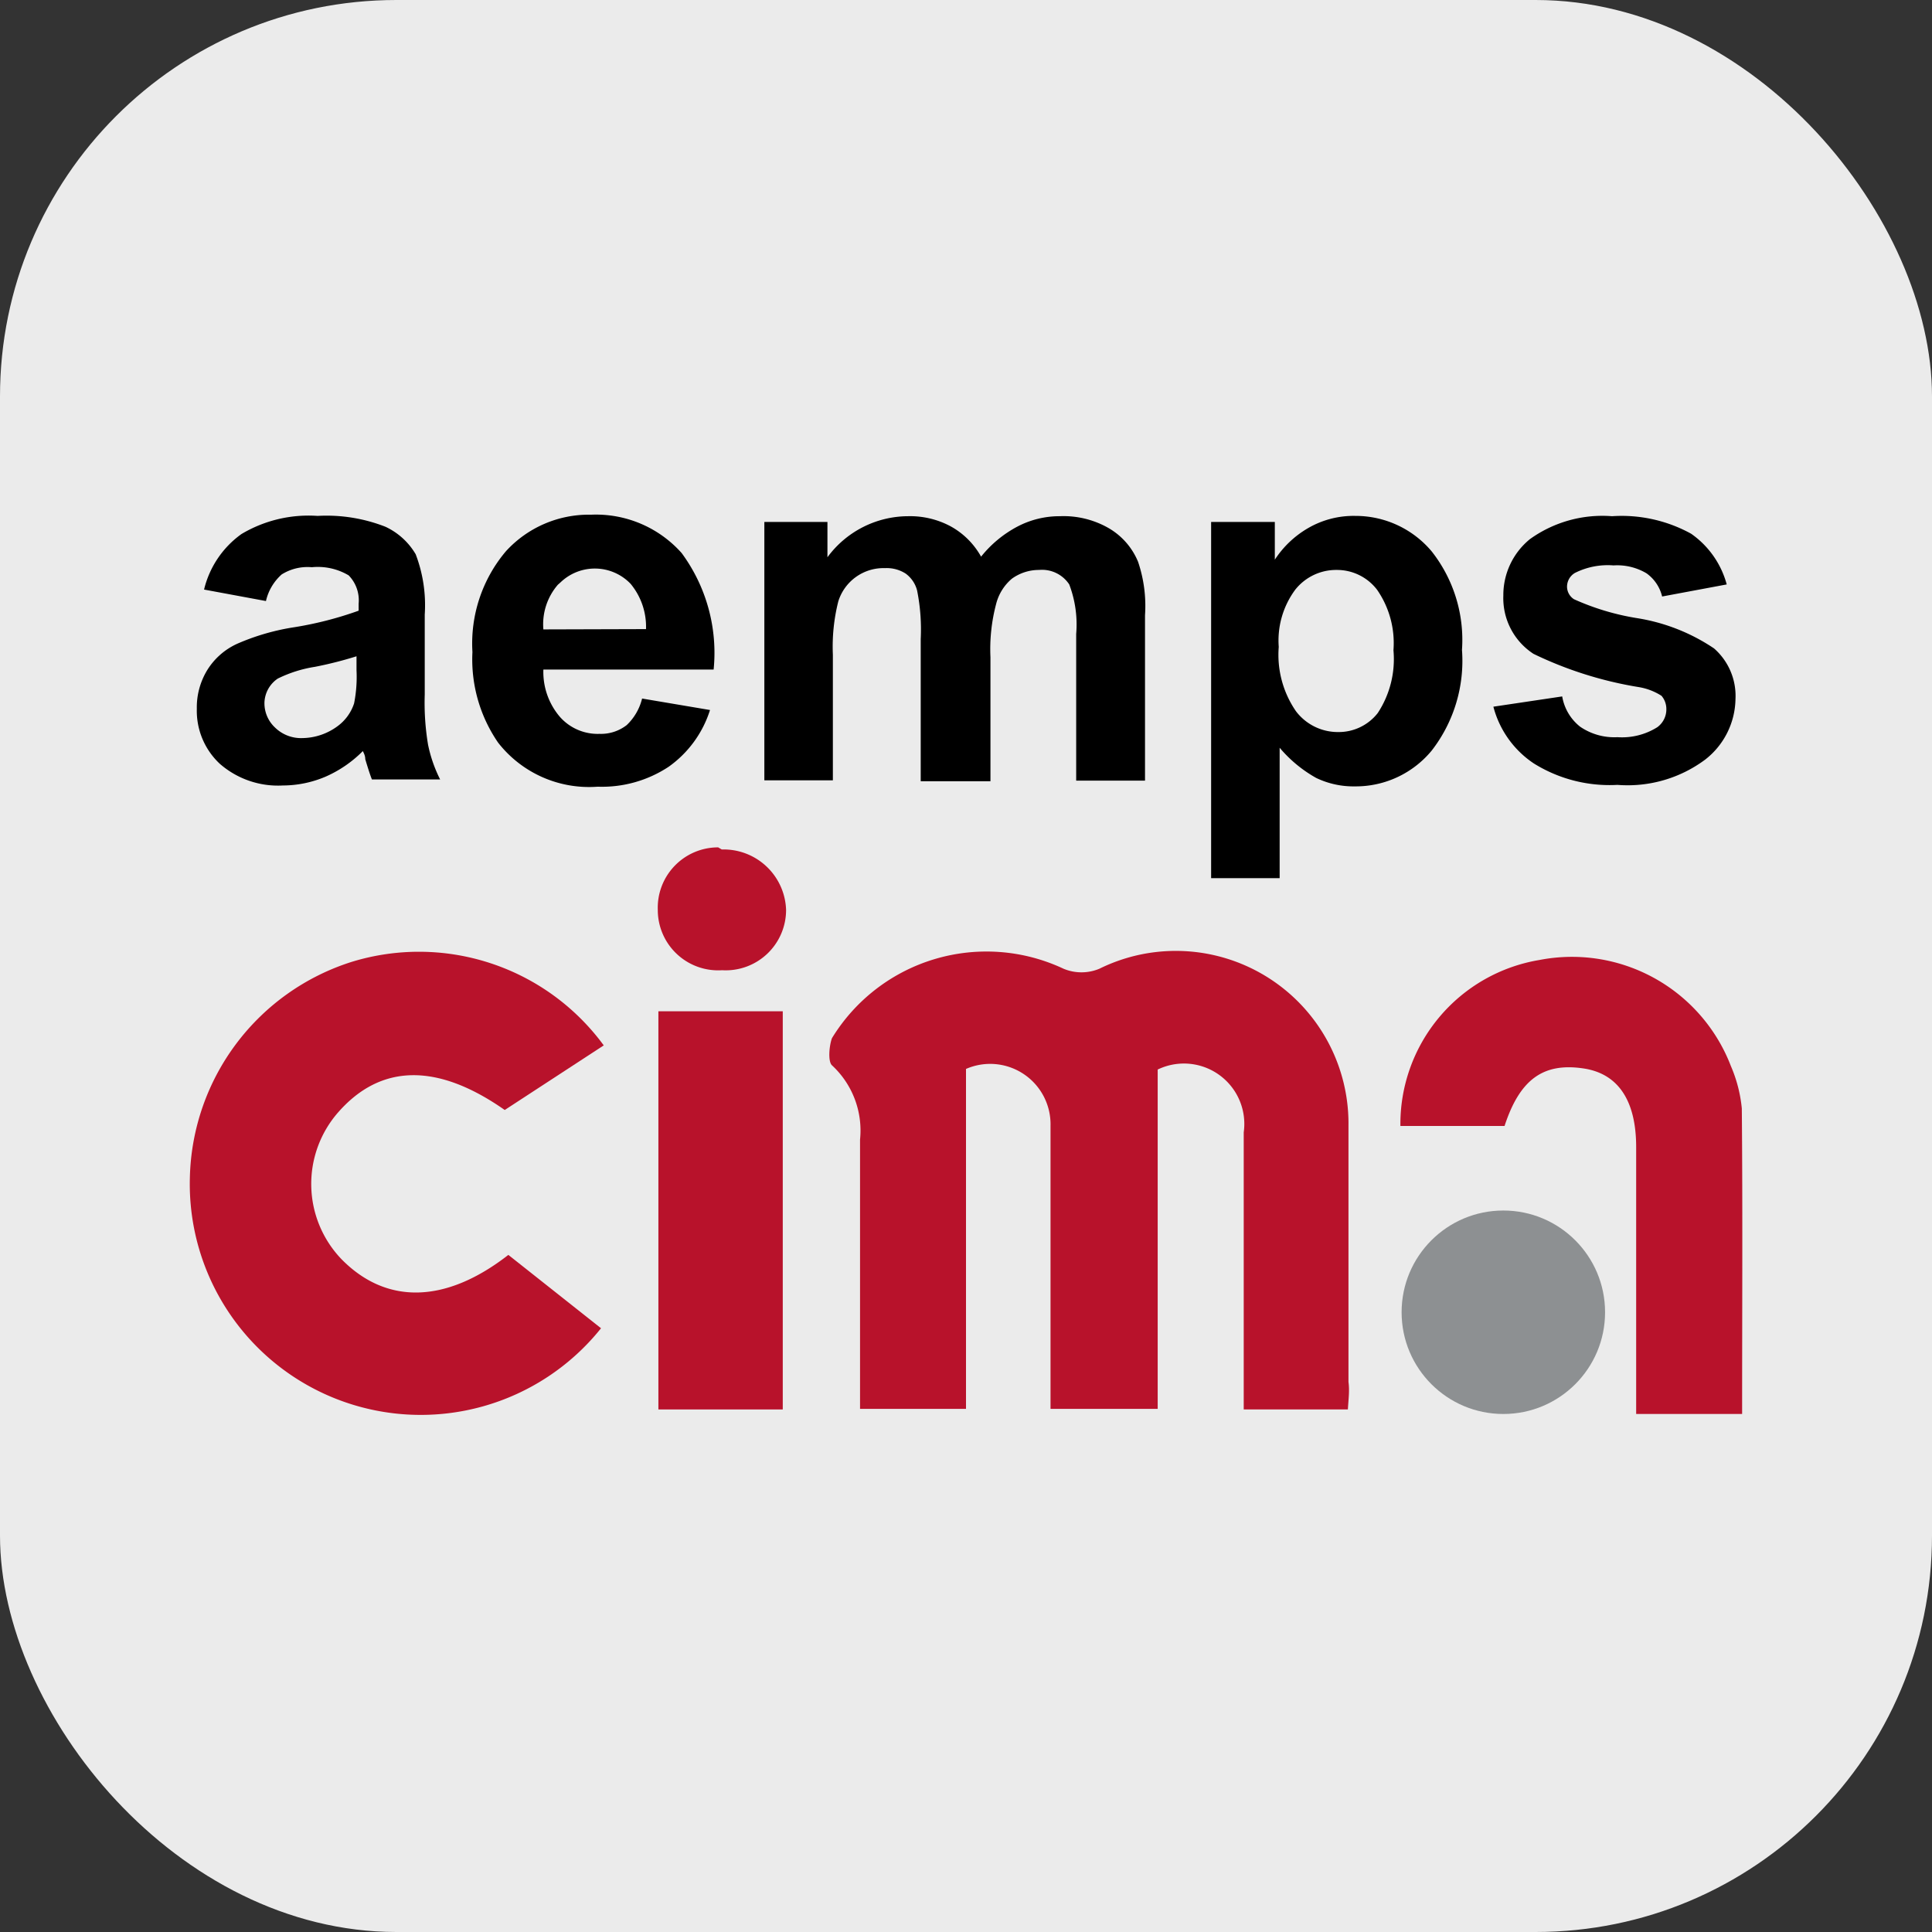
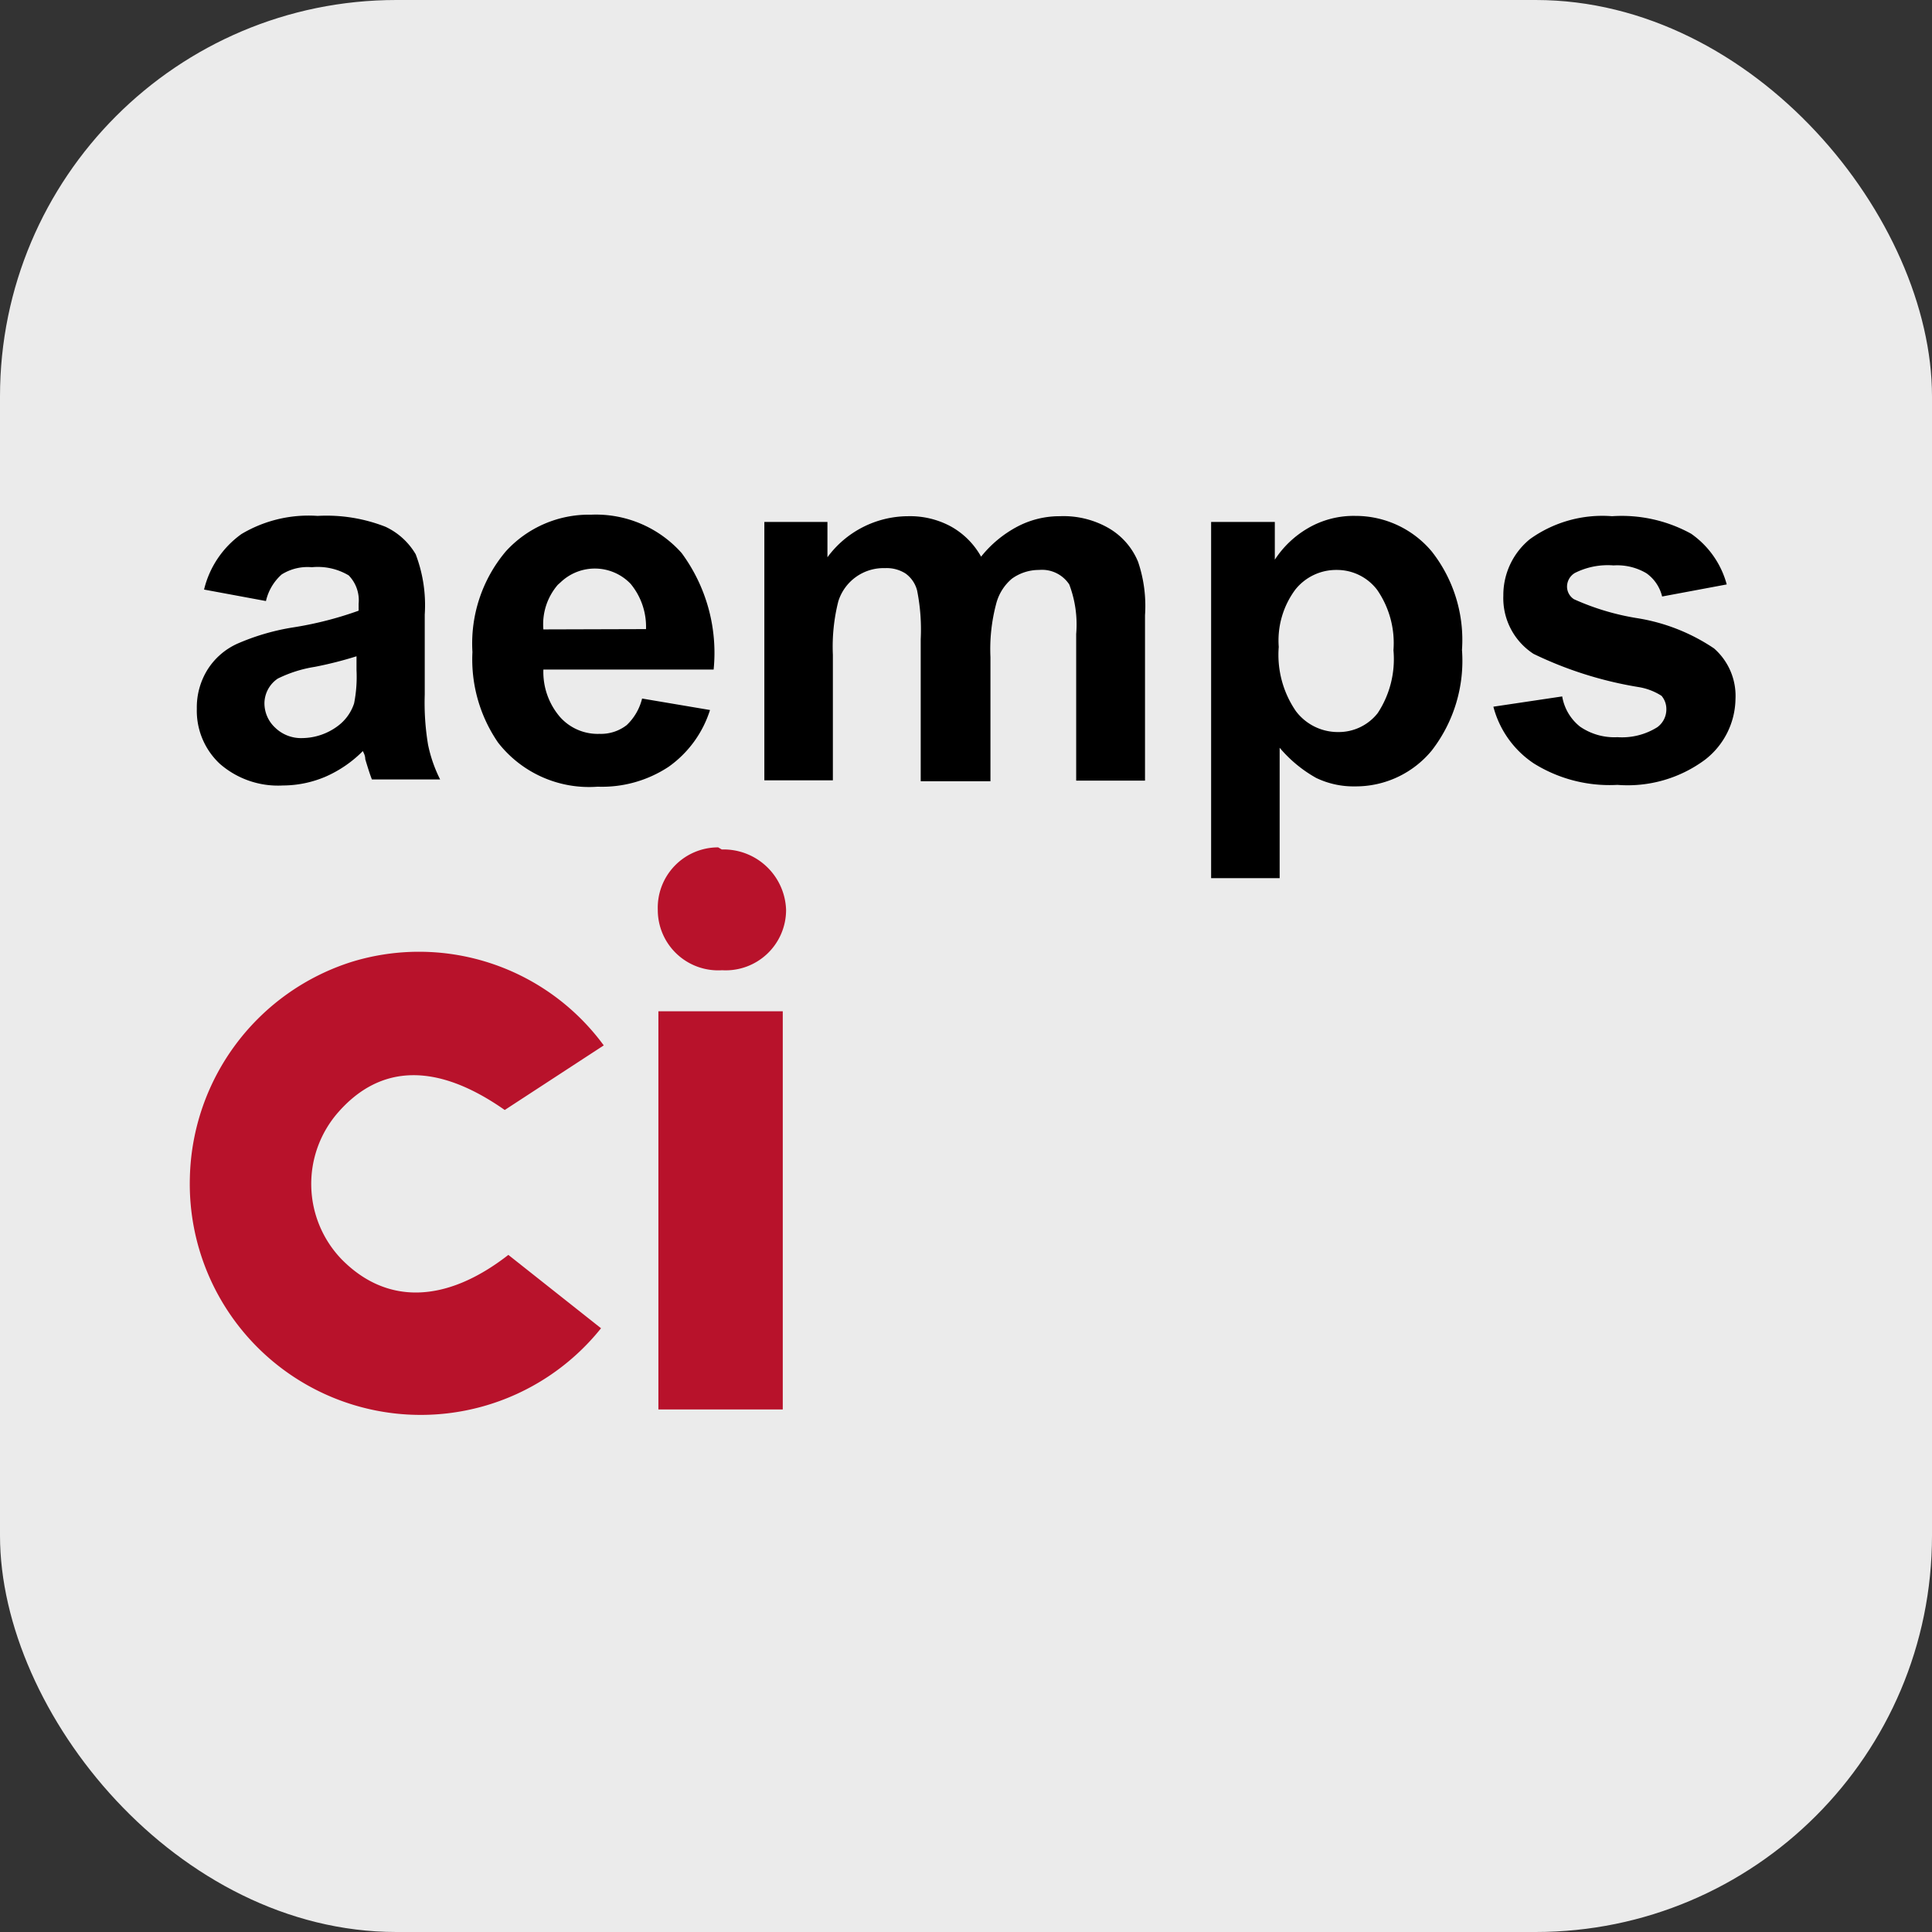
<svg xmlns="http://www.w3.org/2000/svg" width="64" height="64" viewBox="0 0 64 64">
  <rect x="0" y="0" width="64" height="64" fill="#333333" stroke="none" />
  <defs>
    <style>
      .a {
        fill: #ebebeb;
      }

      .b {
        fill: #b8122b;
      }

      .c {
        fill: #8d9092;
      }
    </style>
  </defs>
  <g>
    <rect class="a" width="64" height="64" rx="13.13" />
    <g>
      <g>
        <path d="M8.81,19.91l-2.05-.38A3.17,3.17,0,0,1,8,17.69a4.34,4.34,0,0,1,2.52-.6,5.35,5.35,0,0,1,2.25.36,2.28,2.28,0,0,1,1,.91,4.73,4.73,0,0,1,.3,2l0,2.65a8.43,8.43,0,0,0,.11,1.66,4.61,4.61,0,0,0,.4,1.15H12.32c-.06-.15-.13-.37-.22-.67,0-.13-.06-.22-.08-.27a4,4,0,0,1-1.24.85,3.63,3.63,0,0,1-1.41.29,2.93,2.93,0,0,1-2.09-.72,2.4,2.4,0,0,1-.76-1.82,2.37,2.37,0,0,1,.35-1.29,2.27,2.27,0,0,1,1-.87,7.59,7.59,0,0,1,1.8-.53,11.84,11.84,0,0,0,2.21-.56V20a1.18,1.18,0,0,0-.33-.94,2,2,0,0,0-1.22-.27,1.61,1.61,0,0,0-1,.24A1.68,1.68,0,0,0,8.81,19.91Zm3,1.83a12.67,12.67,0,0,1-1.38.35,4.25,4.25,0,0,0-1.23.39,1,1,0,0,0-.44.8,1.1,1.1,0,0,0,.35.82,1.23,1.23,0,0,0,.91.35,2,2,0,0,0,1.17-.4,1.52,1.52,0,0,0,.54-.75,4.5,4.5,0,0,0,.08-1.1Z" />
        <path d="M21.27,23.14l2.25.38a3.65,3.65,0,0,1-1.37,1.88,4,4,0,0,1-2.35.66,3.82,3.82,0,0,1-3.3-1.46,4.86,4.86,0,0,1-.85-3,4.73,4.73,0,0,1,1.11-3.34,3.72,3.72,0,0,1,2.82-1.21,3.8,3.8,0,0,1,3,1.27,5.57,5.57,0,0,1,1.06,3.86H18a2.29,2.29,0,0,0,.55,1.57,1.67,1.67,0,0,0,1.31.56,1.39,1.39,0,0,0,.9-.29A1.8,1.8,0,0,0,21.27,23.14Zm.13-2.3a2.23,2.23,0,0,0-.51-1.5,1.64,1.64,0,0,0-2.32-.05l-.09.08A2,2,0,0,0,18,20.85Z" />
        <path d="M25.32,17.29h2.09v1.17a3.33,3.33,0,0,1,2.67-1.36,2.84,2.84,0,0,1,1.42.34,2.58,2.58,0,0,1,1,1,3.83,3.83,0,0,1,1.21-1,3,3,0,0,1,1.4-.34,3,3,0,0,1,1.59.38,2.3,2.3,0,0,1,1,1.13,4.55,4.55,0,0,1,.23,1.77v5.48H35.65V21a3.73,3.73,0,0,0-.23-1.64,1.08,1.08,0,0,0-1-.48,1.53,1.53,0,0,0-.9.29A1.61,1.61,0,0,0,33,20a5.84,5.84,0,0,0-.19,1.77v4.11H30.5V21.17a6.54,6.54,0,0,0-.12-1.61A1,1,0,0,0,30,19a1.16,1.16,0,0,0-.68-.18,1.57,1.57,0,0,0-1.55,1.1,6.12,6.12,0,0,0-.18,1.77v4.16H25.32Z" />
        <path d="M40.12,17.29h2.11v1.25a3.28,3.28,0,0,1,1.11-1.05,3,3,0,0,1,1.56-.4,3.29,3.29,0,0,1,2.53,1.18,4.74,4.74,0,0,1,1,3.26,4.85,4.85,0,0,1-1,3.33,3.26,3.26,0,0,1-2.54,1.19,2.86,2.86,0,0,1-1.29-.28,4.38,4.38,0,0,1-1.21-1v4.32H40.12Zm2.24,4.14a3.29,3.29,0,0,0,.57,2.13,1.74,1.74,0,0,0,1.4.69,1.64,1.64,0,0,0,1.31-.63,3.25,3.25,0,0,0,.52-2.08,3.1,3.1,0,0,0-.54-2,1.67,1.67,0,0,0-1.34-.66,1.73,1.73,0,0,0-1.37.65A2.83,2.83,0,0,0,42.36,21.43Z" />
        <path d="M49.47,23.41l2.28-.34a1.62,1.62,0,0,0,.59,1,2,2,0,0,0,1.24.35,2.2,2.2,0,0,0,1.32-.33.73.73,0,0,0,.3-.61.67.67,0,0,0-.16-.43,2,2,0,0,0-.76-.29,12.65,12.65,0,0,1-3.48-1.1,2.2,2.2,0,0,1-1-1.93,2.39,2.39,0,0,1,.88-1.87,4.11,4.11,0,0,1,2.72-.76,4.77,4.77,0,0,1,2.62.58,3,3,0,0,1,1.18,1.68l-2.14.4a1.32,1.32,0,0,0-.52-.77,1.9,1.9,0,0,0-1.09-.26,2.42,2.42,0,0,0-1.28.25.53.53,0,0,0-.26.46.5.5,0,0,0,.23.41,8.25,8.25,0,0,0,2.11.63,6.34,6.34,0,0,1,2.53,1,2.09,2.09,0,0,1,.71,1.68,2.59,2.59,0,0,1-1,2,4.3,4.3,0,0,1-2.91.84,4.74,4.74,0,0,1-2.77-.71A3.24,3.24,0,0,1,49.47,23.41Z" />
      </g>
      <g>
-         <path class="b" d="M44.65,46.69H41.2c0-.33,0-.67,0-1,0-2.72,0-5.45,0-8.18a2,2,0,0,0-2.85-2.08V46.67H34.8V43.13c0-1.94,0-3.89,0-5.84A2,2,0,0,0,32,35.41V46.67H28.49V37.75a2.94,2.94,0,0,0-.93-2.46c-.14-.13-.09-.66,0-.9a6,6,0,0,1,7.67-2.3,1.54,1.54,0,0,0,1.19,0,5.72,5.72,0,0,1,8.25,5.21c0,2.83,0,5.65,0,8.48C44.71,46.07,44.67,46.35,44.65,46.69Z" />
        <path class="b" d="M16.84,41.57,19.91,44A7.65,7.65,0,0,1,6.29,39a7.68,7.68,0,0,1,5.37-7.14A7.59,7.59,0,0,1,20,34.63l-3.28,2.14c-2.24-1.57-4.11-1.53-5.52.08a3.6,3.6,0,0,0,.12,4.87C12.8,43.22,14.76,43.19,16.84,41.57Z" />
-         <path class="b" d="M57.71,46.84H54.2V38c0-1.56-.61-2.45-1.77-2.61-1.32-.19-2.09.38-2.59,1.91H46.39A5.51,5.51,0,0,1,51,31.8a5.64,5.64,0,0,1,6.34,3.52,4.66,4.66,0,0,1,.36,1.4C57.73,40.06,57.71,43.39,57.71,46.84Z" />
        <path class="b" d="M25.93,46.69H21.81V33.5h4.12Z" />
        <path class="b" d="M23.91,28.14a2.07,2.07,0,0,1,2.13,2h0a2,2,0,0,1-2.12,2,2,2,0,0,1-2.13-2,2,2,0,0,1,2-2.07Z" />
      </g>
-       <circle class="c" cx="49.8" cy="43.47" r="3.37" />
    </g>
  </g>
</svg>